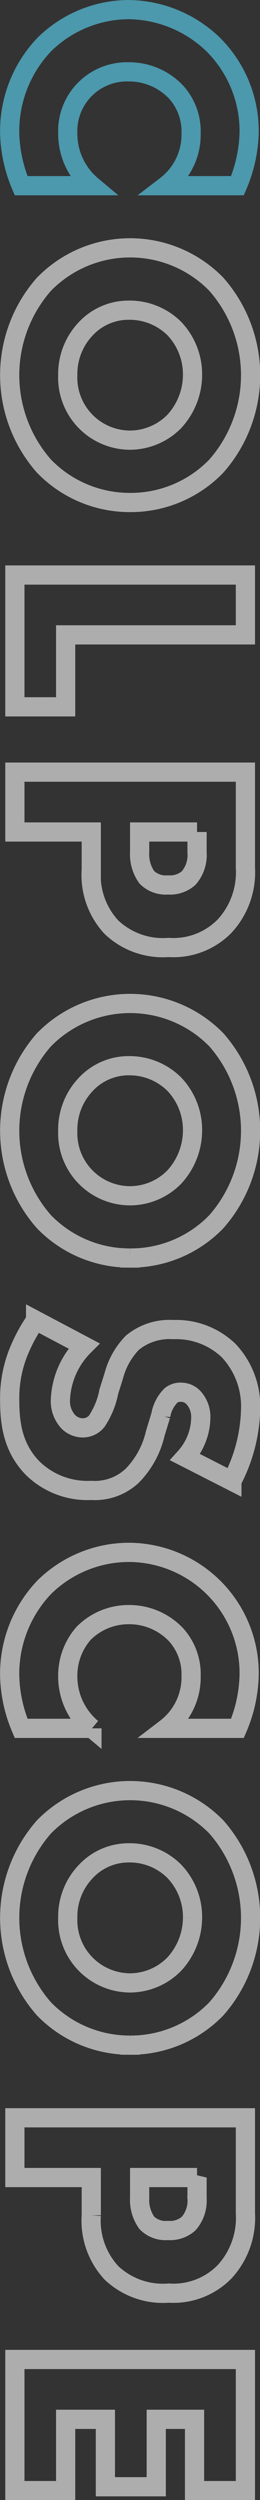
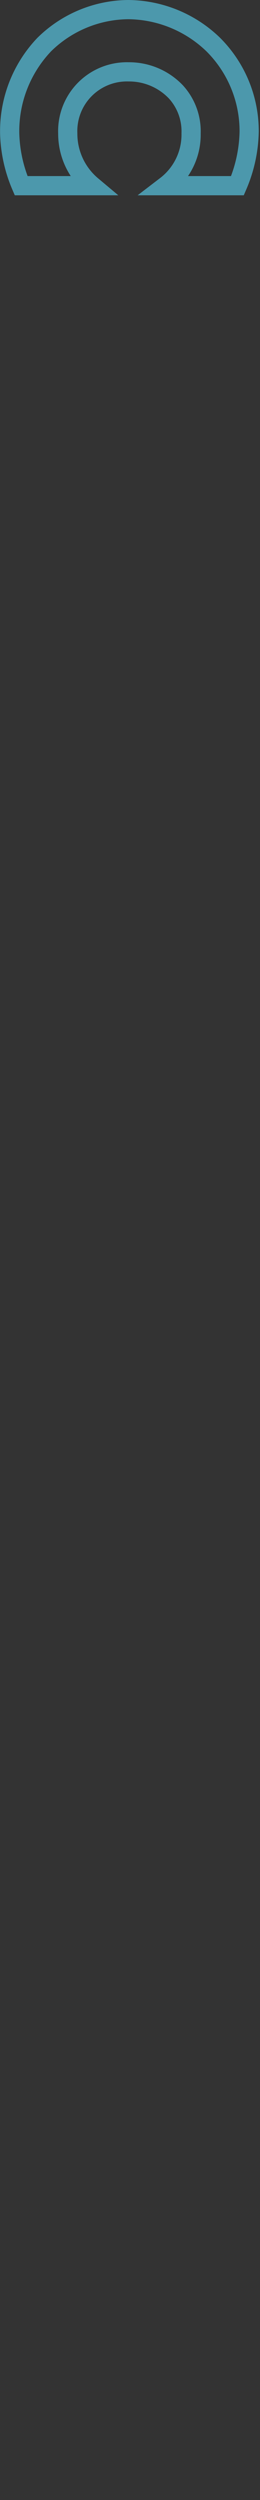
<svg xmlns="http://www.w3.org/2000/svg" id="name_commitment03_3.svg" width="27.09" height="260.25" viewBox="0 0 27.09 260.25">
  <rect x="0" y="0" width="27.09" height="260.25" fill="#333333" stroke="none" />
  <defs>
    <style>
      .cls-1, .cls-2 {
        fill: #fff;
        fill-opacity: 0;
        stroke-width: 2px;
        fill-rule: evenodd;
      }

      .cls-1 {
        stroke: #fff;
        opacity: 0.6;
      }

      .cls-2 {
        stroke: #53b2ca;
        opacity: 0.8;
      }
    </style>
  </defs>
-   <path id="COLPOSCOPE" class="cls-1" d="M2412.98,7730.62a12.4,12.4,0,0,0,9-3.79,14.332,14.332,0,0,0,0-18.93,12.534,12.534,0,0,0-17.96,0,14.332,14.332,0,0,0,0,18.93A12.429,12.429,0,0,0,2412.98,7730.62Zm6.52-13.25a7.188,7.188,0,0,1-1.91,4.82,6.51,6.51,0,0,1-4.61,1.94,6.512,6.512,0,0,1-6.48-6.76,6.832,6.832,0,0,1,1.91-4.87,6.09,6.09,0,0,1,4.46-1.9,6.612,6.612,0,0,1,4.72,1.9A6.927,6.927,0,0,1,2419.5,7717.37Zm5.51,20.8h-24.02v13.72h5.29v-7.49h18.73v-6.23Zm-16.06,30.67a7.977,7.977,0,0,0,2.09,5.98,7.785,7.785,0,0,0,5.97,2.12,7.458,7.458,0,0,0,5.84-2.23,8.266,8.266,0,0,0,2.16-6.08v-9.94h-24.02v6.23h7.96v3.92Zm11.02-3.92v2.12a3.651,3.651,0,0,1-.87,2.67,2.906,2.906,0,0,1-2.16.72,2.783,2.783,0,0,1-2.2-.79,4.105,4.105,0,0,1-.75-2.63v-2.09h5.98Zm-6.99,44.35a12.392,12.392,0,0,0,9-3.78,14.345,14.345,0,0,0,0-18.94,12.557,12.557,0,0,0-17.96,0,14.345,14.345,0,0,0,0,18.94A12.418,12.418,0,0,0,2412.98,7809.27Zm6.52-13.25a7.193,7.193,0,0,1-1.91,4.83,6.469,6.469,0,0,1-4.61,1.94,6.512,6.512,0,0,1-6.48-6.77,6.825,6.825,0,0,1,1.91-4.86,6.093,6.093,0,0,1,4.46-1.91,6.622,6.622,0,0,1,4.72,1.91A6.921,6.921,0,0,1,2419.5,7796.02Zm-16.35,19.73a16.954,16.954,0,0,0-1.91,3.64,12.962,12.962,0,0,0-.79,4.71c0,2.56.4,5.04,2.45,7.1a8.16,8.16,0,0,0,6.05,2.26,5.669,5.669,0,0,0,4.28-1.54,9.248,9.248,0,0,0,2.38-4.36l0.58-1.91a3.887,3.887,0,0,1,1.08-2.09,1.6,1.6,0,0,1,1.08-.32,1.762,1.762,0,0,1,1.29.61,2.966,2.966,0,0,1,.72,2.05,6.317,6.317,0,0,1-1.62,4.11l4.86,2.48a16.851,16.851,0,0,0,1.95-7.41,8.479,8.479,0,0,0-2.27-6.16,7.892,7.892,0,0,0-5.8-2.2,6.071,6.071,0,0,0-4.25,1.37,7.783,7.783,0,0,0-1.94,3.46l-0.51,1.62a8.43,8.43,0,0,1-1.26,3.09,1.858,1.858,0,0,1-1.44.69,2.152,2.152,0,0,1-1.51-.62,3.152,3.152,0,0,1-.83-2.41,8.389,8.389,0,0,1,2.45-5.5Zm5.87,42.48a7.045,7.045,0,0,1-2.52-5.43,6.684,6.684,0,0,1,1.66-4.47,6.6,6.6,0,0,1,4.68-1.94,6.722,6.722,0,0,1,4.93,2.08,6.135,6.135,0,0,1,1.58,4.33,6.673,6.673,0,0,1-2.62,5.43h7.45a14.915,14.915,0,0,0,1.22-5.61,12.582,12.582,0,0,0-12.6-12.71,12.6,12.6,0,0,0-8.75,3.63,13.074,13.074,0,0,0-3.6,9.29,14.813,14.813,0,0,0,1.19,5.4h7.38Zm3.96,32.98a12.432,12.432,0,0,0,9-3.78,14.345,14.345,0,0,0,0-18.94,12.557,12.557,0,0,0-17.96,0,14.345,14.345,0,0,0,0,18.94A12.458,12.458,0,0,0,2412.98,7891.21Zm6.52-13.25a7.169,7.169,0,0,1-1.91,4.82,6.476,6.476,0,0,1-4.61,1.95,6.529,6.529,0,0,1-6.48-6.77,6.79,6.79,0,0,1,1.91-4.86,6.093,6.093,0,0,1,4.46-1.91,6.58,6.58,0,0,1,4.72,1.91A6.9,6.9,0,0,1,2419.5,7877.96Zm-10.55,30.96a8,8,0,0,0,2.09,5.98,7.785,7.785,0,0,0,5.97,2.12,7.458,7.458,0,0,0,5.84-2.23,8.3,8.3,0,0,0,2.16-6.09v-9.93h-24.02v6.22h7.96v3.93Zm11.02-3.93v2.13a3.642,3.642,0,0,1-.87,2.66,2.906,2.906,0,0,1-2.16.72,2.748,2.748,0,0,1-2.2-.79,4.09,4.09,0,0,1-.75-2.63v-2.09h5.98Zm5.04,32.59v-13.65h-24.02v13.65h5.29v-7.42h4.14v7.02h5.3v-7.02h3.99v7.42h5.3Z" transform="translate(-2399.44 -7678.31)" />
-   <path id="COLPOSCOPE-2" data-name="COLPOSCOPE" class="cls-2" d="M2409.02,7697.64a7.061,7.061,0,0,1-2.52-5.44,6.167,6.167,0,0,1,6.34-6.41,6.733,6.733,0,0,1,4.93,2.09,6.093,6.093,0,0,1,1.58,4.32,6.688,6.688,0,0,1-2.62,5.44h7.45a14.955,14.955,0,0,0,1.22-5.62,12.732,12.732,0,0,0-3.74-9.07,12.879,12.879,0,0,0-8.86-3.64,12.61,12.61,0,0,0-8.75,3.64,13.074,13.074,0,0,0-3.6,9.29,14.853,14.853,0,0,0,1.19,5.4h7.38Z" transform="translate(-2399.44 -7678.31)" />
+   <path id="COLPOSCOPE-2" data-name="COLPOSCOPE" class="cls-2" d="M2409.02,7697.64a7.061,7.061,0,0,1-2.52-5.44,6.167,6.167,0,0,1,6.34-6.41,6.733,6.733,0,0,1,4.93,2.09,6.093,6.093,0,0,1,1.58,4.32,6.688,6.688,0,0,1-2.62,5.44h7.45a14.955,14.955,0,0,0,1.22-5.62,12.732,12.732,0,0,0-3.74-9.07,12.879,12.879,0,0,0-8.86-3.64,12.61,12.61,0,0,0-8.75,3.64,13.074,13.074,0,0,0-3.6,9.29,14.853,14.853,0,0,0,1.19,5.4Z" transform="translate(-2399.44 -7678.31)" />
</svg>